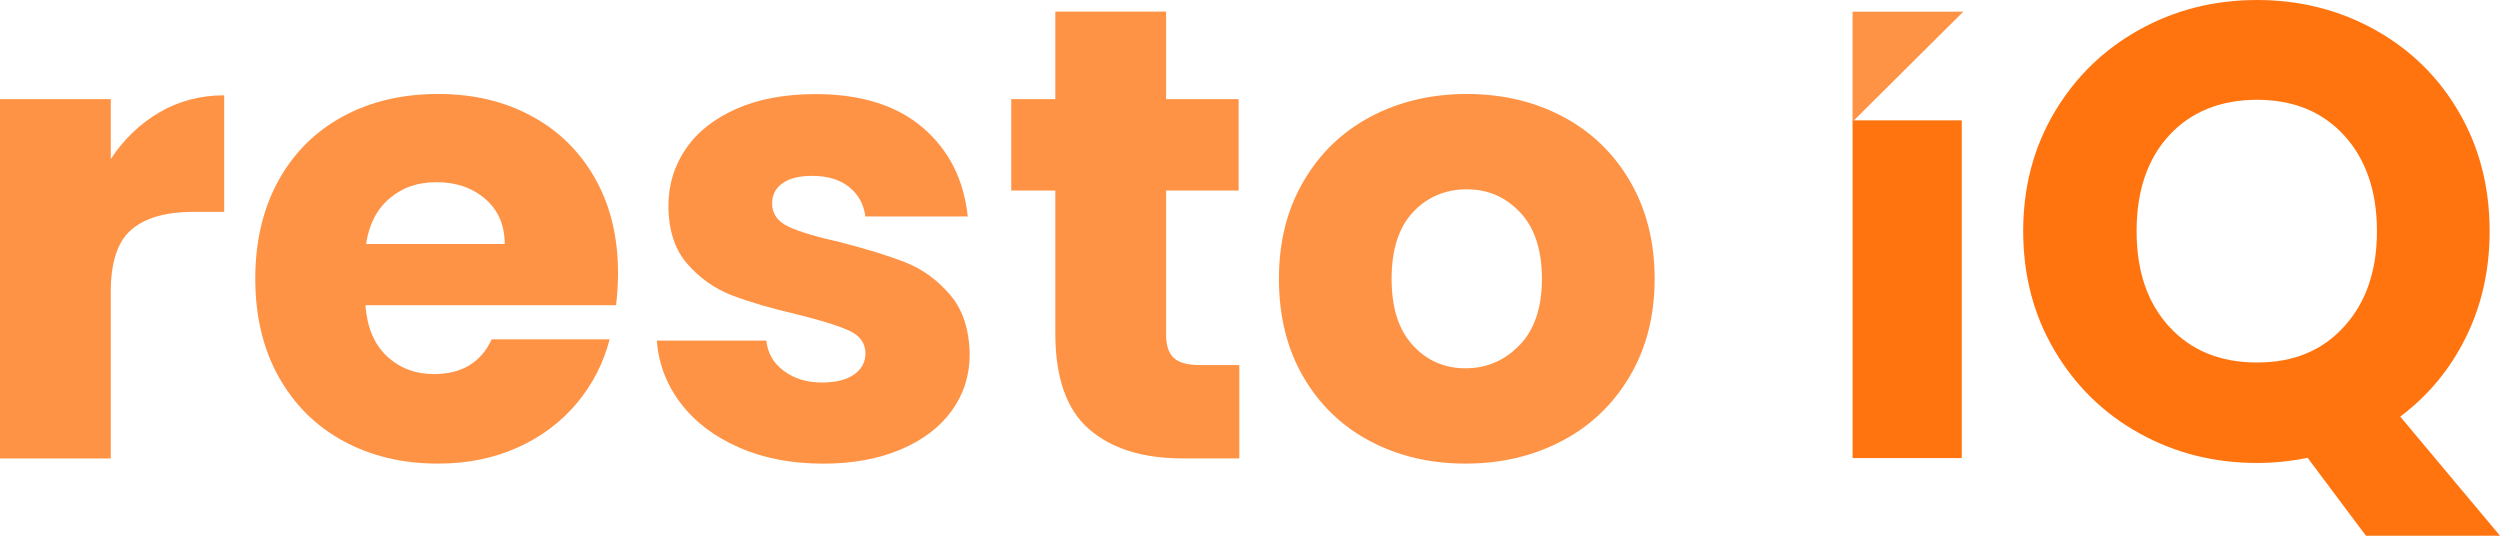
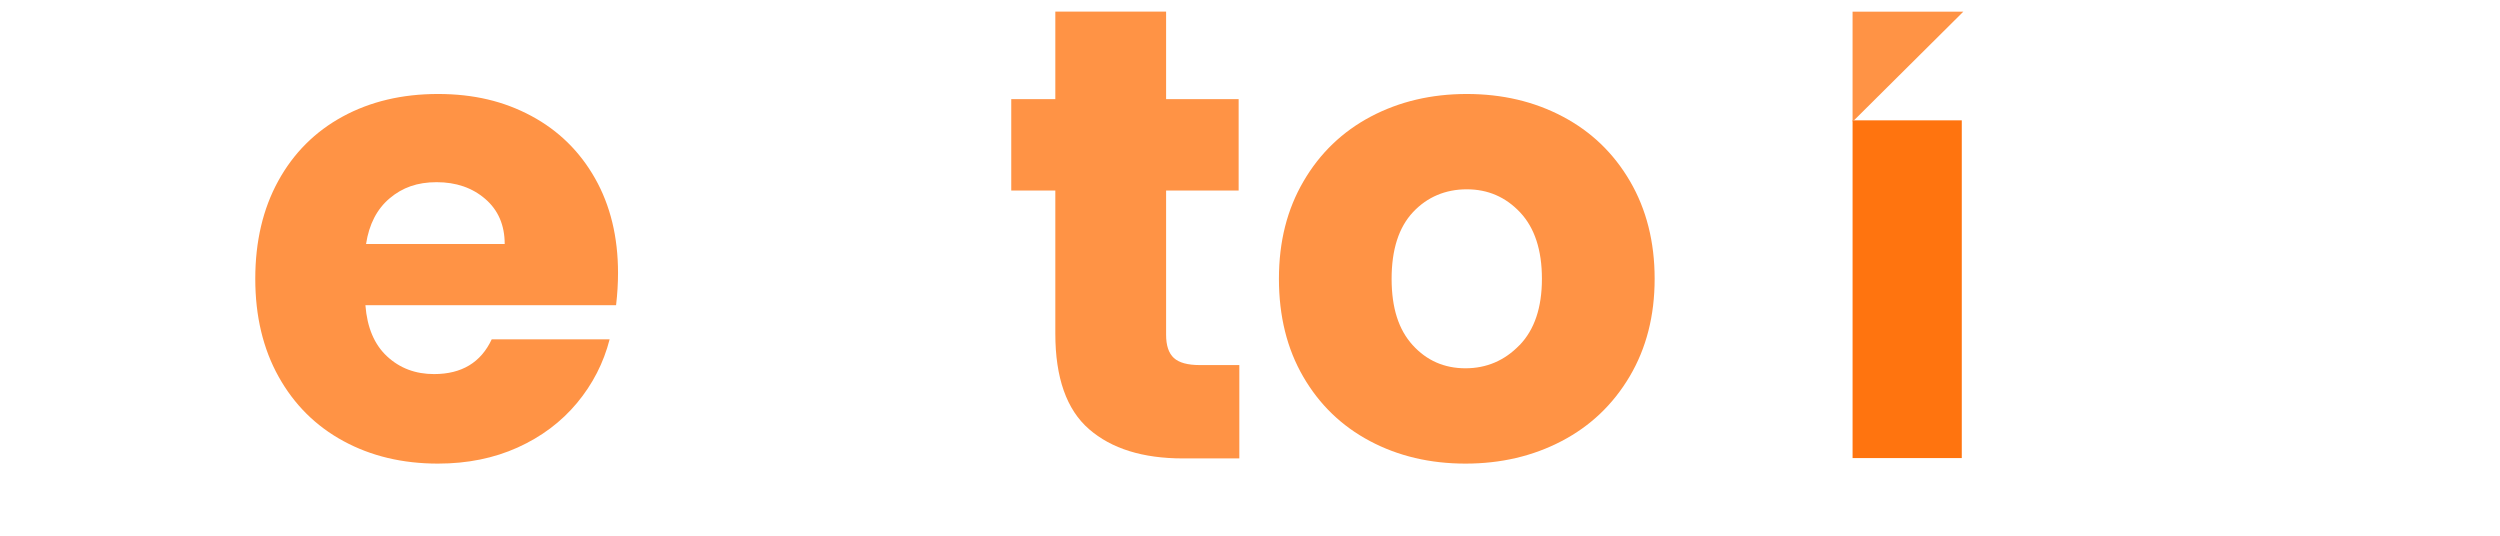
<svg xmlns="http://www.w3.org/2000/svg" width="686" height="147" viewBox="0 0 686 147" fill="none">
-   <path d="M43.734 30.832C49.069 27.714 54.989 26.154 61.517 26.154V58.133H53.159C45.575 58.133 39.885 59.754 36.088 62.987C32.291 66.231 30.398 71.907 30.398 80.037V125.8H0V27.204H30.398V43.64C33.954 38.224 38.4 33.951 43.734 30.832Z" fill="#FF9345" />
  <path d="M169.064 83.747H100.267C100.737 89.871 102.725 94.559 106.218 97.792C109.712 101.036 114.011 102.647 119.105 102.647C126.689 102.647 131.961 99.466 134.932 93.104H167.285C165.622 99.58 162.63 105.413 158.31 110.6C153.98 115.788 148.561 119.853 142.045 122.795C135.528 125.737 128.237 127.213 120.183 127.213C110.465 127.213 101.815 125.155 94.231 121.027C86.647 116.911 80.716 111.016 76.448 103.354C72.181 95.703 70.047 86.741 70.047 76.501C70.047 66.261 72.149 57.3 76.354 49.648C80.559 41.997 86.459 36.102 94.043 31.975C101.626 27.858 110.34 25.789 120.172 25.789C130.005 25.789 138.3 27.796 145.769 31.798C153.237 35.801 159.074 41.519 163.279 48.941C167.484 56.364 169.587 65.024 169.587 74.911C169.587 77.738 169.409 80.68 169.053 83.747H169.064ZM138.488 66.958C138.488 61.78 136.71 57.653 133.154 54.586C129.597 51.52 125.151 49.991 119.817 49.991C114.482 49.991 110.423 51.468 106.93 54.41C103.436 57.352 101.271 61.541 100.444 66.958H138.488Z" fill="#FF9345" />
-   <path d="M202.822 122.797C196.065 119.855 190.73 115.822 186.818 110.696C182.906 105.571 180.709 99.832 180.238 93.47H210.28C210.636 96.89 212.236 99.656 215.081 101.776C217.927 103.897 221.42 104.958 225.573 104.958C229.36 104.958 232.299 104.22 234.37 102.754C236.441 101.277 237.477 99.365 237.477 97.015C237.477 94.187 235.991 92.098 233.031 90.746C230.071 89.395 225.27 87.887 218.627 86.245C211.514 84.602 205.594 82.856 200.845 81.036C196.106 79.217 192.017 76.327 188.575 72.376C185.134 68.436 183.418 63.103 183.418 56.387C183.418 50.732 184.987 45.586 188.125 40.928C191.263 36.281 195.887 32.601 201.996 29.888C208.094 27.185 215.353 25.823 223.774 25.823C236.222 25.823 246.023 28.89 253.198 35.013C260.364 41.136 264.485 49.266 265.552 59.392H237.466C236.996 55.971 235.479 53.269 232.937 51.262C230.385 49.266 227.037 48.258 222.895 48.258C219.339 48.258 216.609 48.933 214.715 50.285C212.822 51.636 211.87 53.497 211.87 55.847C211.87 58.675 213.376 60.795 216.399 62.209C219.422 63.623 224.129 65.037 230.531 66.451C237.874 68.332 243.868 70.193 248.491 72.013C253.115 73.842 257.173 76.784 260.667 80.849C264.161 84.914 265.97 90.362 266.086 97.192C266.086 102.962 264.454 108.118 261.201 112.651C257.937 117.183 253.261 120.749 247.152 123.338C241.044 125.926 233.962 127.226 225.908 127.226C217.257 127.226 209.548 125.75 202.801 122.808L202.822 122.797Z" fill="#FF9345" />
  <path d="M340.072 100.175V125.791H324.601C313.576 125.791 304.988 123.109 298.827 117.755C292.666 112.401 289.58 103.648 289.58 91.515V52.291H277.488V27.205H289.58V3.18H319.978V27.205H339.884V52.291H319.978V91.869C319.978 94.811 320.689 96.932 322.112 98.231C323.534 99.531 325.898 100.175 329.225 100.175H340.072Z" fill="#FF9345" />
  <path d="M375.906 121.027C368.145 116.911 362.036 111.016 357.601 103.354C353.155 95.703 350.938 86.741 350.938 76.501C350.938 66.261 353.186 57.445 357.695 49.731C362.193 42.017 368.364 36.102 376.178 31.975C384.002 27.858 392.768 25.789 402.486 25.789C412.203 25.789 420.979 27.848 428.793 31.975C436.617 36.102 442.778 42.017 447.276 49.731C451.774 57.445 454.034 66.365 454.034 76.501C454.034 86.637 451.753 95.557 447.193 103.271C442.632 110.985 436.408 116.911 428.532 121.027C420.645 125.155 411.848 127.213 402.13 127.213C392.412 127.213 383.668 125.155 375.906 121.027ZM416.973 94.705C421.063 90.463 423.103 84.402 423.103 76.512C423.103 68.621 421.115 62.55 417.151 58.308C413.176 54.066 408.291 51.946 402.486 51.946C396.68 51.946 391.638 54.035 387.726 58.215C383.814 62.394 381.858 68.496 381.858 76.501C381.858 84.506 383.783 90.463 387.632 94.694C391.481 98.936 396.314 101.057 402.12 101.057C407.925 101.057 412.873 98.936 416.963 94.694L416.973 94.705Z" fill="#FF9345" />
-   <path d="M649.212 147L633.208 125.626C628.469 126.572 623.846 127.04 619.338 127.04C607.601 127.04 596.848 124.337 587.068 118.91C577.287 113.494 569.526 105.925 563.783 96.205C558.03 86.485 555.164 75.558 555.164 63.426C555.164 51.294 558.041 40.399 563.783 30.741C569.536 21.083 577.298 13.546 587.068 8.13C596.848 2.713 607.601 0 619.338 0C631.074 0 641.827 2.713 651.608 8.13C661.388 13.546 669.087 21.083 674.714 30.741C680.342 40.399 683.156 51.294 683.156 63.426C683.156 74.03 680.99 83.719 676.67 92.494C672.34 101.268 666.325 108.545 658.626 114.315L686.001 147H649.202H649.212ZM595.258 89.666C601.241 96.205 609.275 99.469 619.348 99.469C629.421 99.469 637.277 96.174 643.26 89.572C649.243 82.981 652.235 74.259 652.235 63.426C652.235 52.594 649.243 43.726 643.26 37.187C637.277 30.648 629.306 27.383 619.348 27.383C609.39 27.383 601.241 30.627 595.258 37.103C589.275 43.58 586.283 52.355 586.283 63.426C586.283 74.498 589.275 83.127 595.258 89.666Z" fill="#FF740F" />
  <path d="M508.347 33.022V125.696H538.312V33.022H508.347Z" fill="#FF740F" />
  <path d="M508.345 33.406L538.742 3.196H508.345V33.406Z" fill="#FF9345" />
</svg>